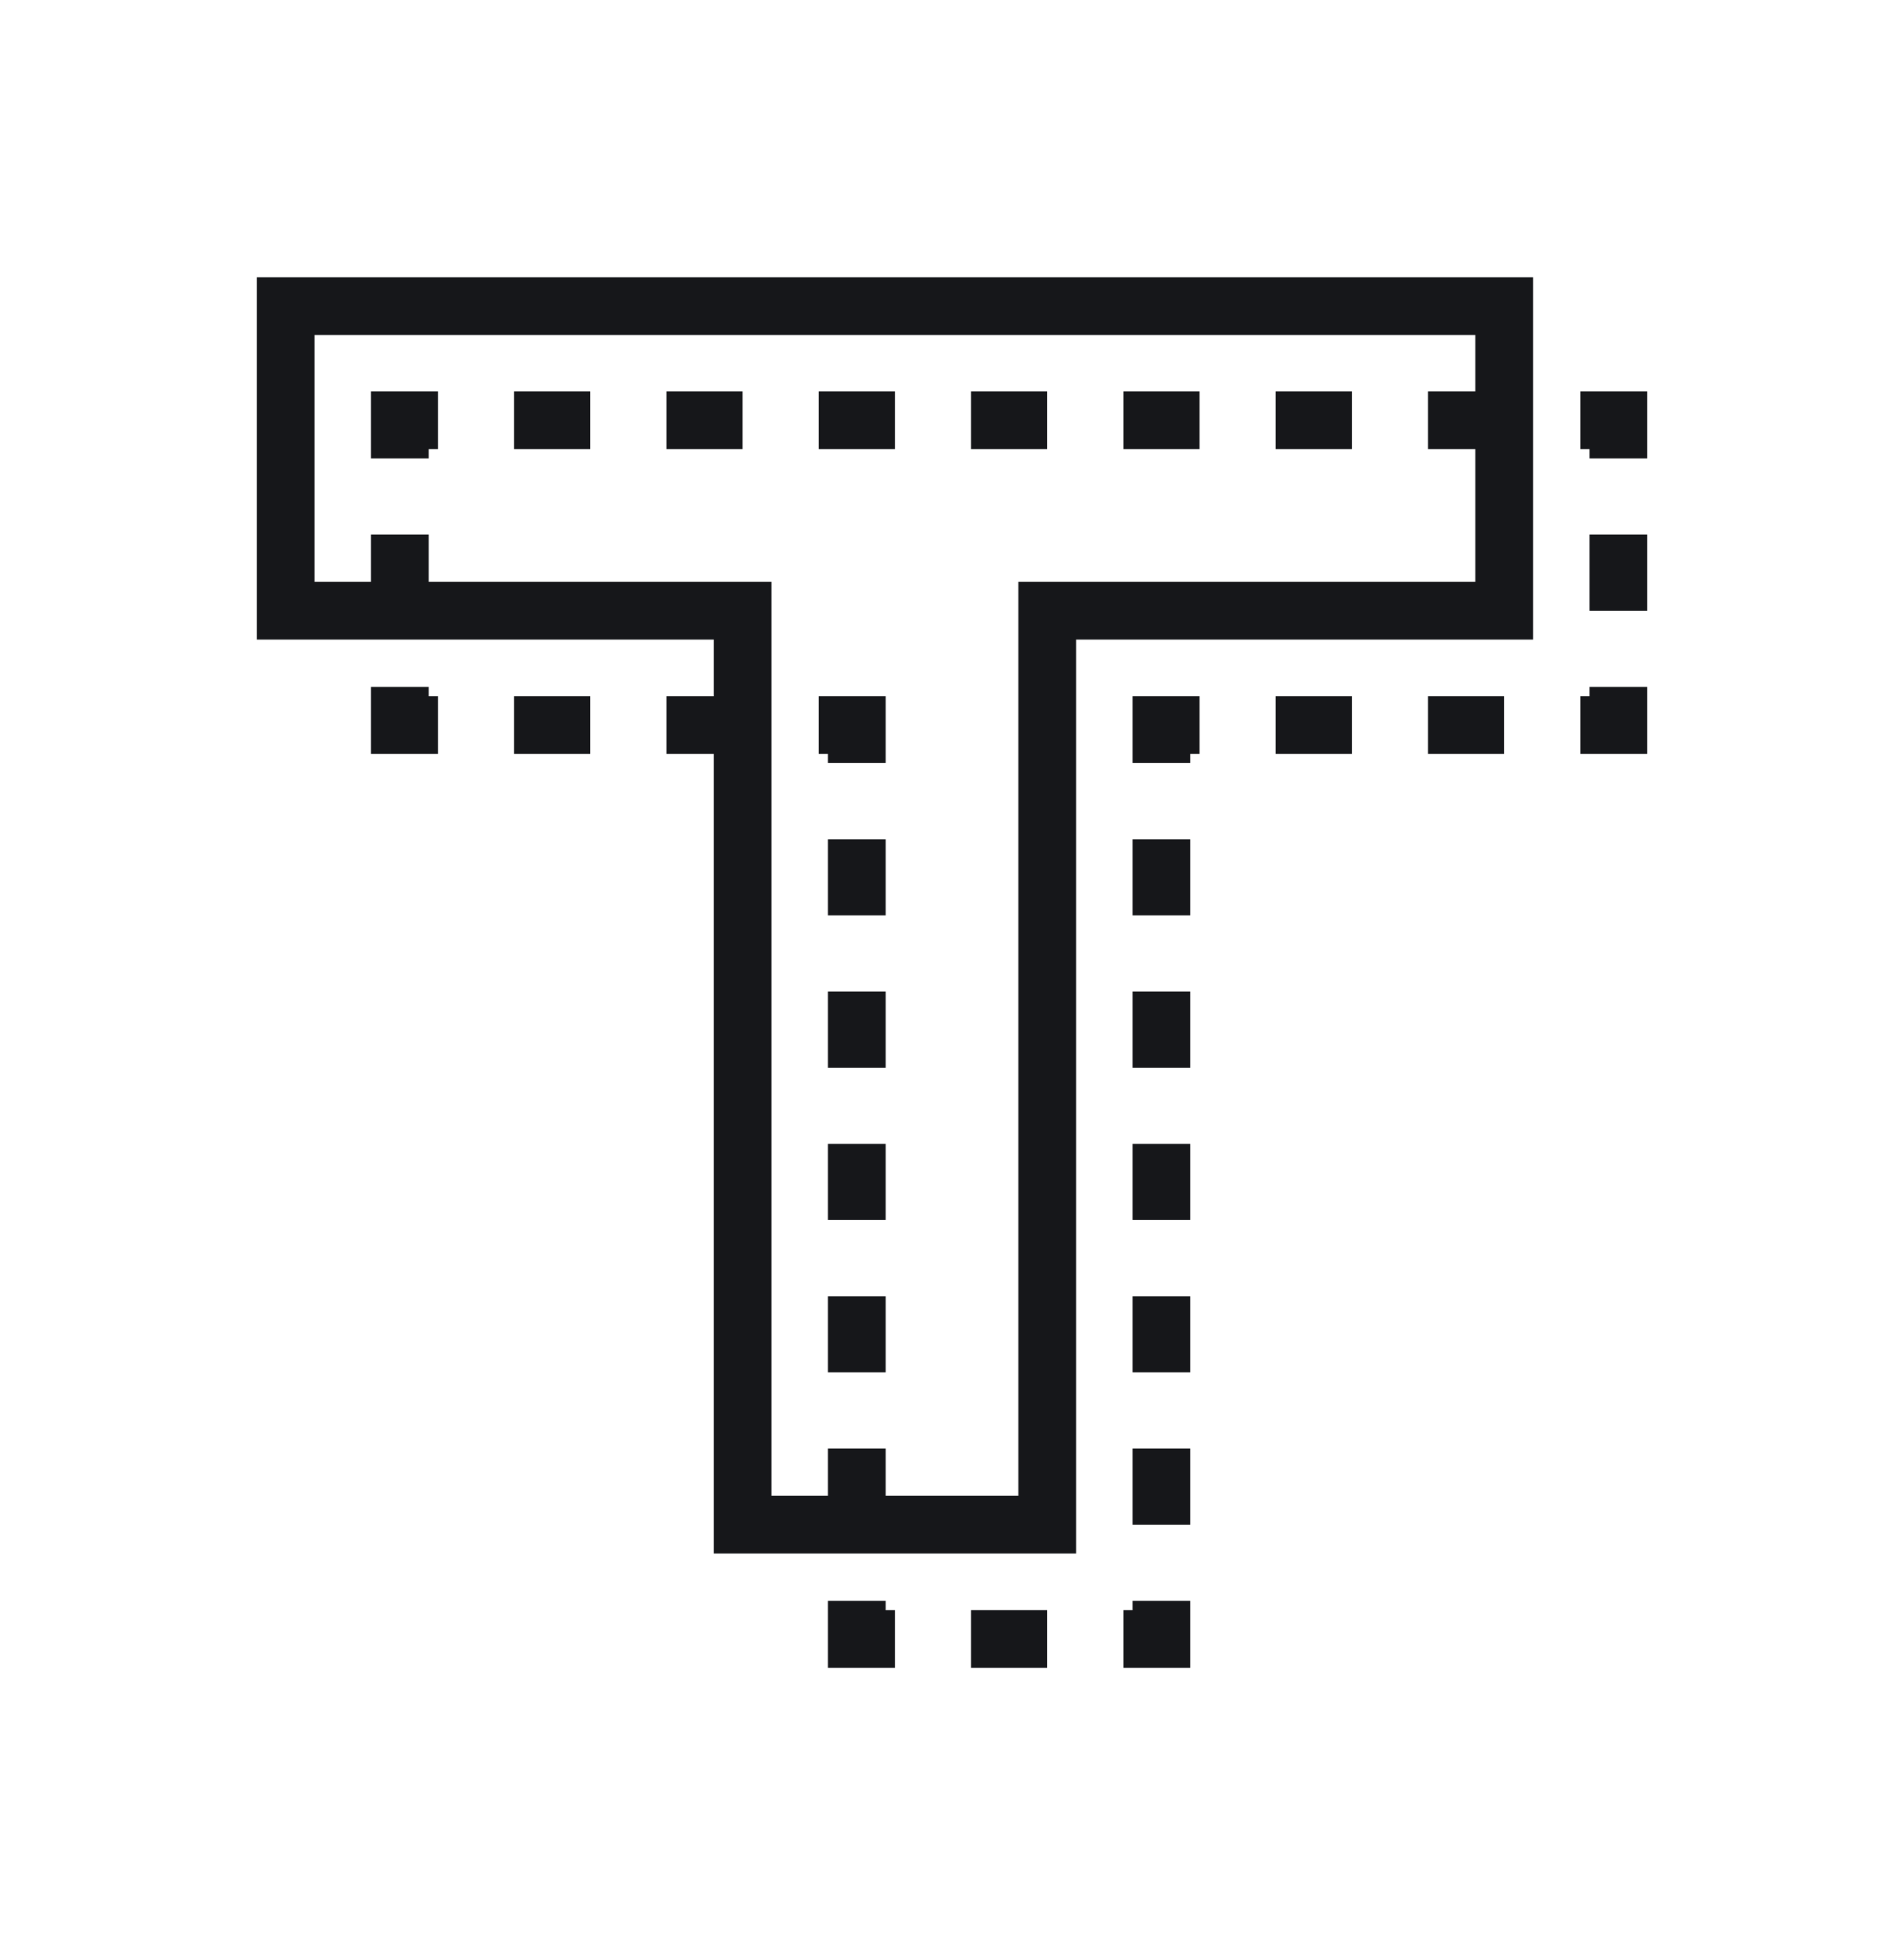
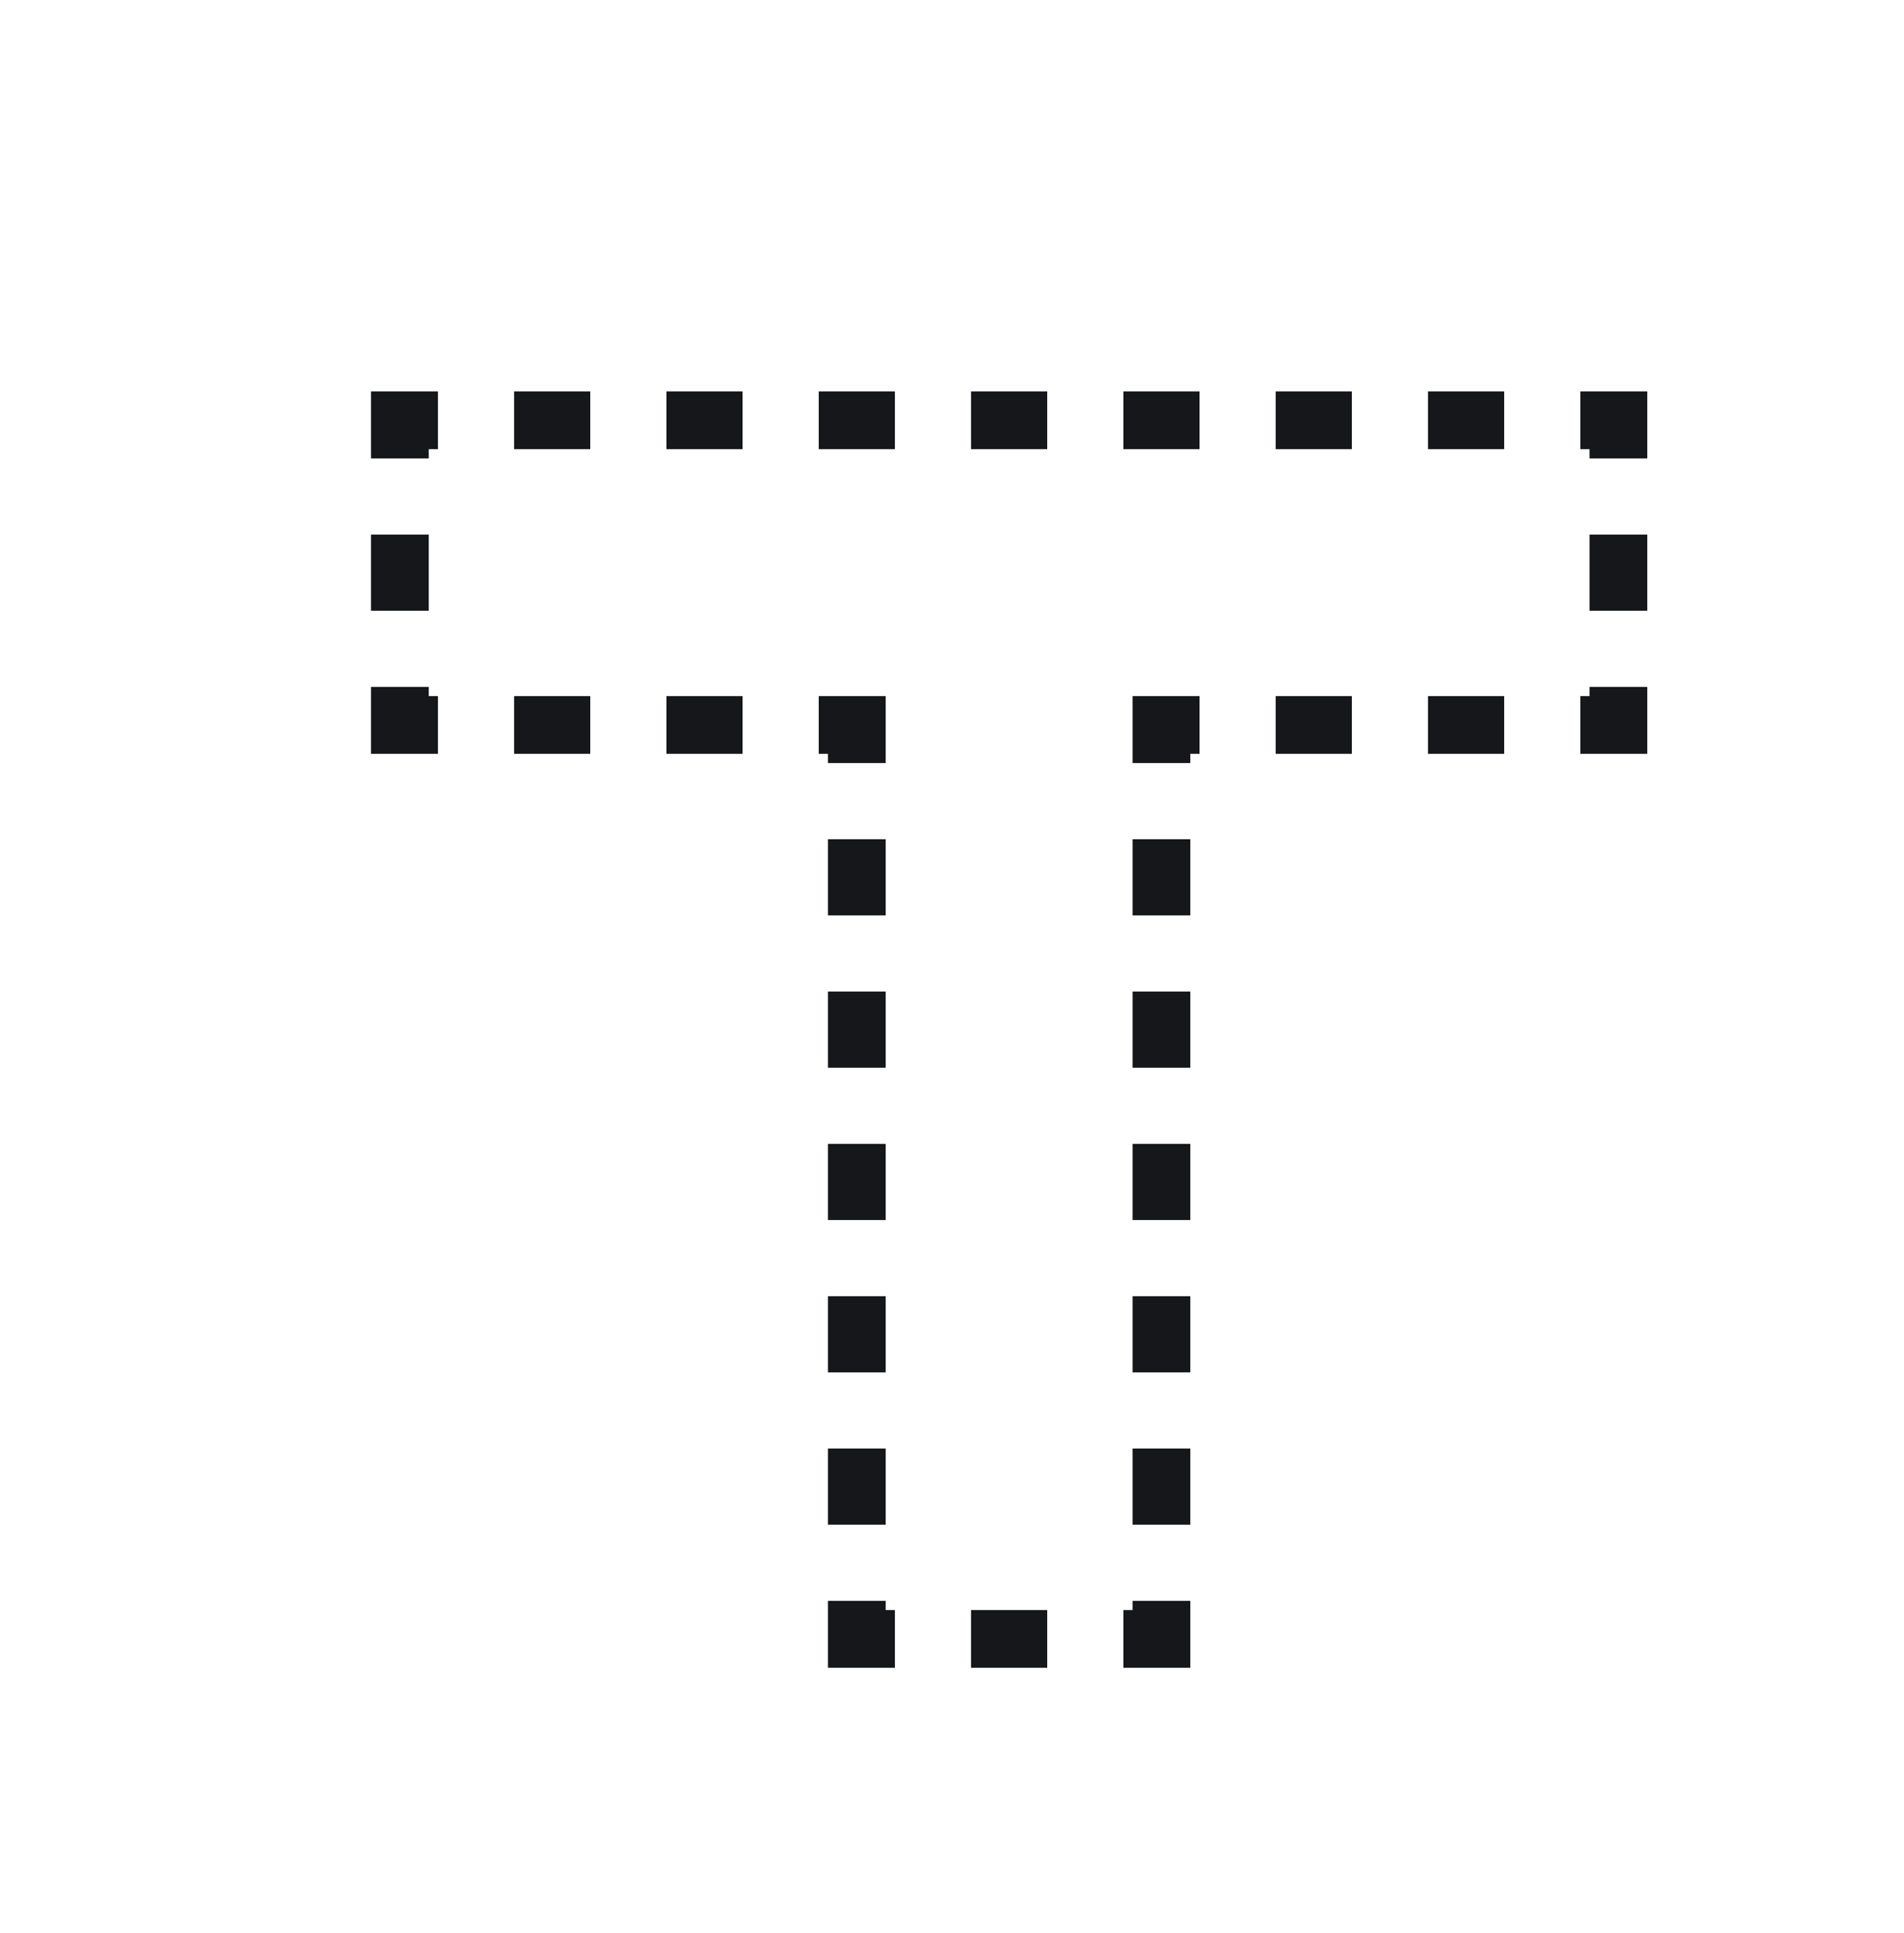
<svg xmlns="http://www.w3.org/2000/svg" width="66" height="67" viewBox="0 0 66 67" fill="none">
-   <path d="M52.14 21.17V22.17H53.14V21.17H52.14ZM36.3 21.17V20.17H35.3V21.17H36.3ZM36.3 52.85V53.85H37.3V52.85H36.3ZM25.74 52.85H24.74V53.85H25.74V52.85ZM25.74 21.17H26.74V20.17H25.74V21.17ZM9.9 21.17H8.9V22.17H9.9V21.17ZM9.9 10.61V9.61H8.9V10.61H9.9ZM52.14 10.61H53.14V9.61H52.14V10.61ZM52.14 21.17V20.17H36.3V21.17V22.17H52.14V21.17ZM36.3 21.17H35.3V52.85H36.3H37.3V21.17H36.3ZM36.3 52.85V51.85H25.74V52.85V53.85H36.3V52.85ZM25.74 52.85H26.74V21.17H25.74H24.74V52.85H25.74ZM25.74 21.17V20.17H9.9V21.17V22.17H25.74V21.17ZM9.9 21.17H10.9V10.61H9.9H8.9V21.17H9.9ZM9.9 10.61V11.61H52.14V10.61V9.61H9.9V10.61ZM52.14 10.61H51.14V21.17H52.14H53.14V10.61H52.14Z" fill="#16171A" />
  <path d="M56.101 25.13V26.13H57.101V25.13H56.101ZM40.261 25.13V24.13H39.261V25.13H40.261ZM40.261 56.81V57.81H41.261V56.81H40.261ZM29.701 56.81H28.701V57.81H29.701V56.81ZM29.701 25.13H30.701V24.13H29.701V25.13ZM13.861 25.13H12.861V26.13H13.861V25.13ZM13.861 14.57V13.57H12.861V14.57H13.861ZM56.101 14.57H57.101V13.57H56.101V14.57ZM56.101 25.13V24.13H54.781V25.13V26.13H56.101V25.13ZM52.141 25.13V24.13H49.501V25.13V26.13H52.141V25.13ZM46.861 25.13V24.13H44.221V25.13V26.13H46.861V25.13ZM41.581 25.13V24.13H40.261V25.13V26.13H41.581V25.13ZM40.261 25.13H39.261V26.45H40.261H41.261V25.13H40.261ZM40.261 29.09H39.261V31.73H40.261H41.261V29.09H40.261ZM40.261 34.37H39.261V37.01H40.261H41.261V34.37H40.261ZM40.261 39.65H39.261V42.29H40.261H41.261V39.65H40.261ZM40.261 44.93H39.261V47.57H40.261H41.261V44.93H40.261ZM40.261 50.21H39.261V52.85H40.261H41.261V50.21H40.261ZM40.261 55.49H39.261V56.81H40.261H41.261V55.49H40.261ZM40.261 56.81V55.81H38.941V56.81V57.81H40.261V56.81ZM36.301 56.81V55.81H33.661V56.81V57.81H36.301V56.81ZM31.021 56.81V55.81H29.701V56.81V57.81H31.021V56.81ZM29.701 56.81H30.701V55.49H29.701H28.701V56.81H29.701ZM29.701 52.85H30.701V50.21H29.701H28.701V52.85H29.701ZM29.701 47.57H30.701V44.93H29.701H28.701V47.57H29.701ZM29.701 42.29H30.701V39.65H29.701H28.701V42.29H29.701ZM29.701 37.01H30.701V34.37H29.701H28.701V37.01H29.701ZM29.701 31.73H30.701V29.09H29.701H28.701V31.73H29.701ZM29.701 26.45H30.701V25.13H29.701H28.701V26.45H29.701ZM29.701 25.13V24.13H28.381V25.13V26.13H29.701V25.13ZM25.741 25.13V24.13H23.101V25.13V26.13H25.741V25.13ZM20.461 25.13V24.13H17.821V25.13V26.13H20.461V25.13ZM15.181 25.13V24.13H13.861V25.13V26.13H15.181V25.13ZM13.861 25.13H14.861V23.81H13.861H12.861V25.13H13.861ZM13.861 21.17H14.861V18.53H13.861H12.861V21.17H13.861ZM13.861 15.89H14.861V14.57H13.861H12.861V15.89H13.861ZM13.861 14.57V15.57H15.181V14.57V13.57H13.861V14.57ZM17.821 14.57V15.57H20.461V14.57V13.57H17.821V14.57ZM23.101 14.57V15.57H25.741V14.57V13.57H23.101V14.57ZM28.381 14.57V15.57H31.021V14.57V13.57H28.381V14.57ZM33.661 14.57V15.57H36.301V14.57V13.57H33.661V14.57ZM38.941 14.57V15.57H41.581V14.57V13.57H38.941V14.57ZM44.221 14.57V15.57H46.861V14.57V13.57H44.221V14.57ZM49.501 14.57V15.57H52.141V14.57V13.57H49.501V14.57ZM54.781 14.57V15.57H56.101V14.57V13.57H54.781V14.57ZM56.101 14.57H55.101V15.89H56.101H57.101V14.57H56.101ZM56.101 18.53H55.101V21.17H56.101H57.101V18.53H56.101ZM56.101 23.81H55.101V25.13H56.101H57.101V23.81H56.101Z" fill="#16171A" />
</svg>